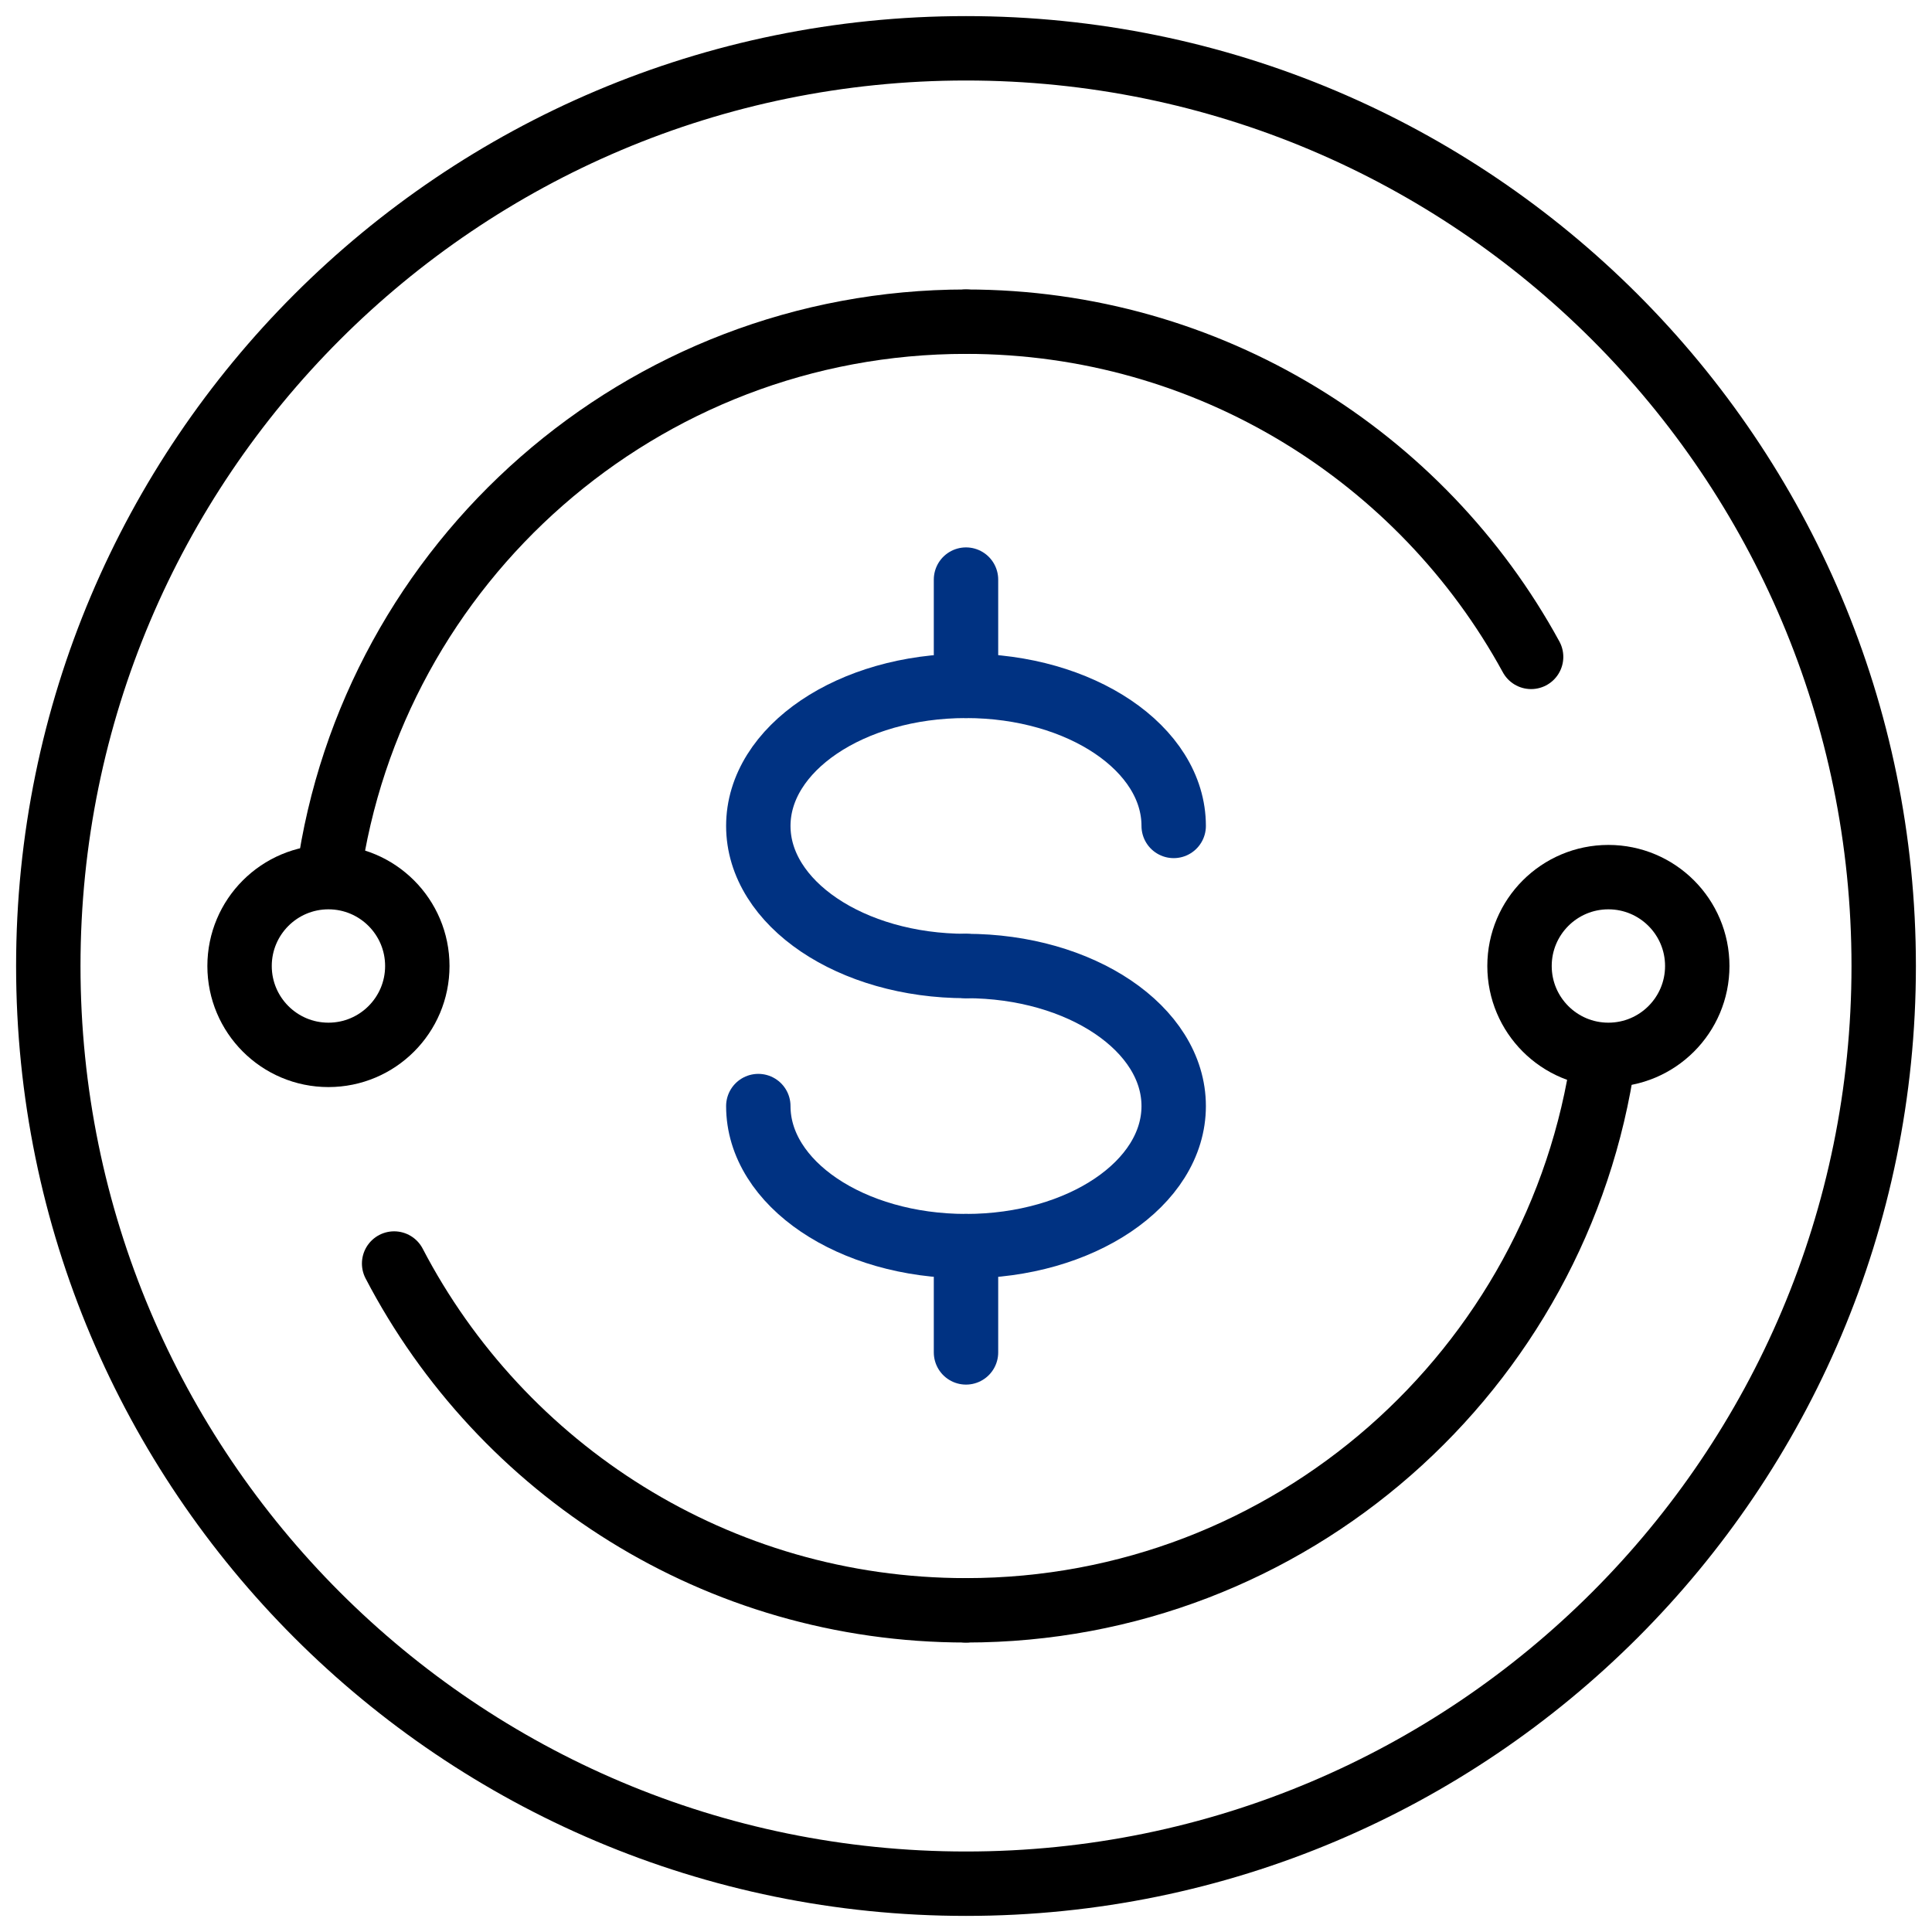
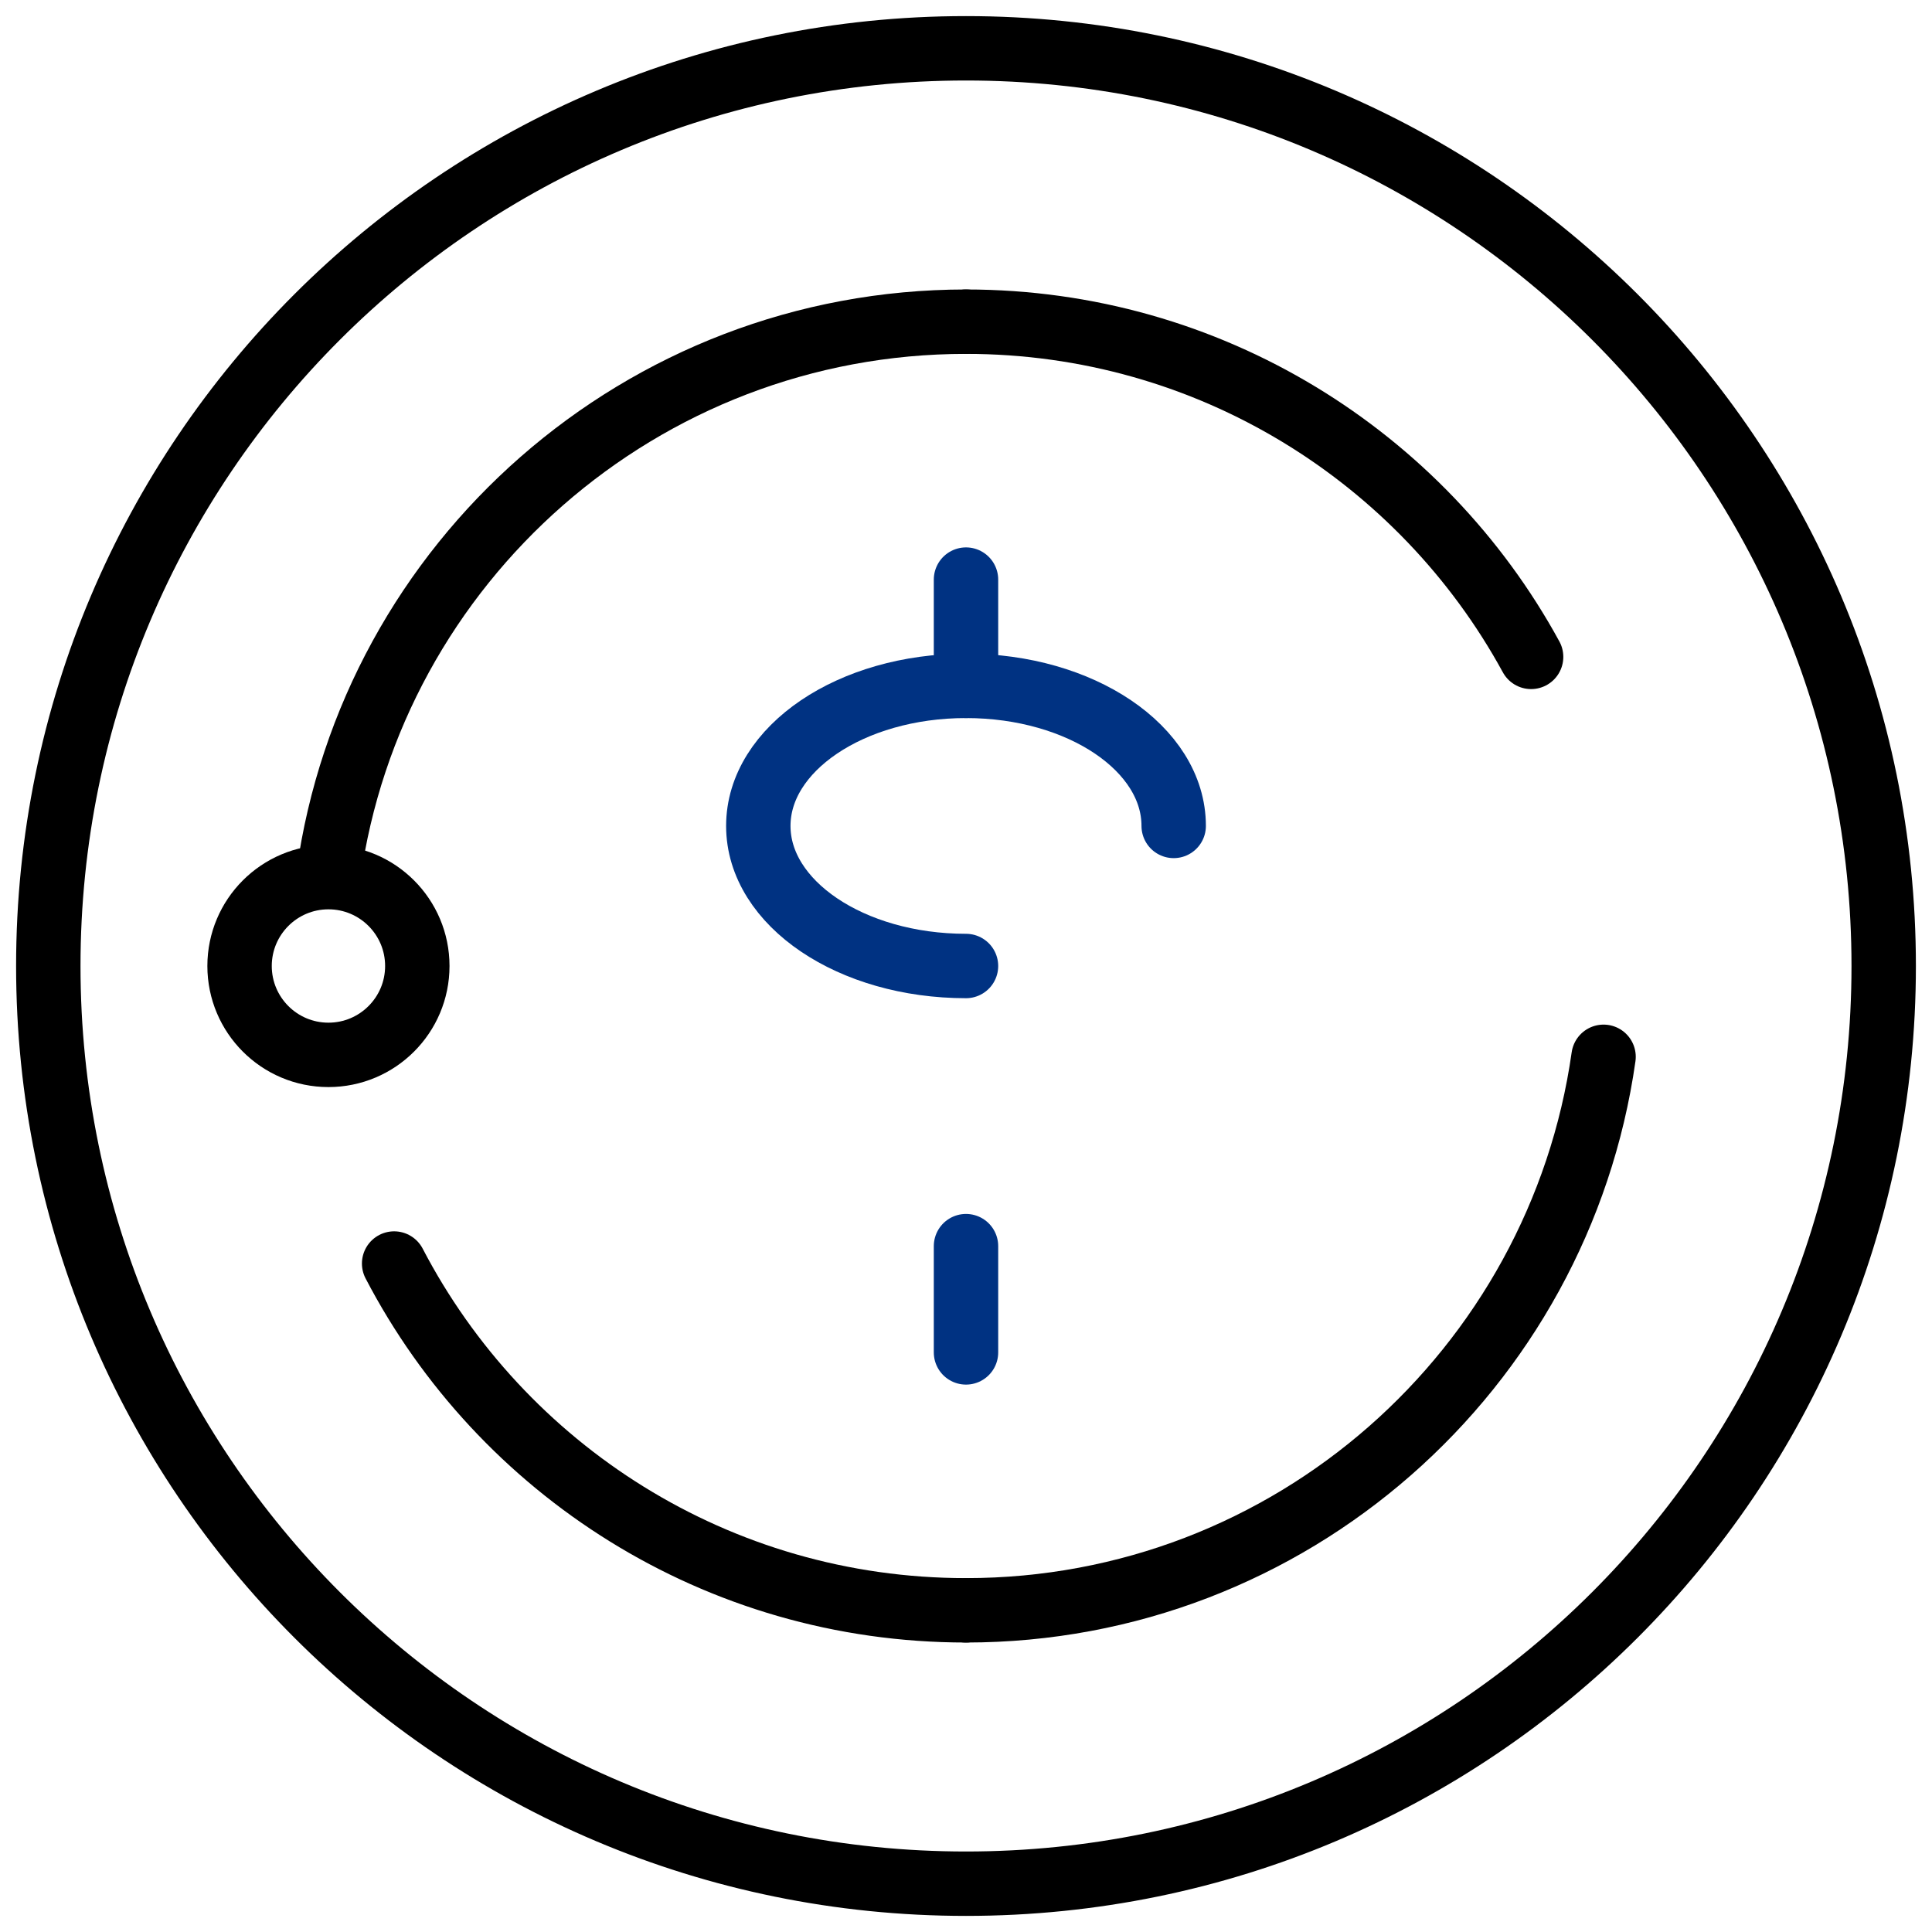
<svg xmlns="http://www.w3.org/2000/svg" width="60" height="60" viewBox="0 0 60 60" fill="none">
  <g clip-path="url(#clip0_1496_3932)">
    <path d="M30 30C26.43 30 23.55 28.05 23.55 25.65C23.55 23.25 26.43 21.3 30 21.3C33.57 21.3 36.45 23.25 36.45 25.65" stroke="#003282" stroke-width="2" stroke-linecap="round" stroke-linejoin="round" />
-     <path d="M30 30C33.57 30 36.45 31.95 36.45 34.35C36.45 36.75 33.57 38.7 30 38.7C26.43 38.7 23.55 36.75 23.55 34.35" stroke="#003282" stroke-width="2" stroke-linecap="round" stroke-linejoin="round" />
    <path d="M30 21.3V18" stroke="#003282" stroke-width="2" stroke-linecap="round" stroke-linejoin="round" />
    <path d="M30 42V38.7" stroke="#003282" stroke-width="2" stroke-linecap="round" stroke-linejoin="round" />
-     <path d="M30 58.5C45.74 58.5 58.5 45.74 58.5 30C58.5 14.26 45.74 1.5 30 1.5C14.26 1.5 1.5 14.26 1.5 30C1.5 45.74 14.26 58.5 30 58.5Z" stroke="black" stroke-width="2" stroke-linecap="round" stroke-linejoin="round" />
+     <path d="M30 58.5C45.74 58.5 58.5 45.74 58.5 30C58.5 14.26 45.74 1.5 30 1.5C14.26 1.5 1.5 14.26 1.5 30C1.5 45.74 14.26 58.5 30 58.5" stroke="black" stroke-width="2" stroke-linecap="round" stroke-linejoin="round" />
    <path d="M12.24 39.24C15.57 45.63 22.26 50.01 30 50.01" stroke="black" stroke-width="2" stroke-linecap="round" stroke-linejoin="round" />
    <path d="M49.8 32.82C48.42 42.54 40.08 50.01 30 50.01" stroke="black" stroke-width="2" stroke-linecap="round" stroke-linejoin="round" />
    <path d="M30 9.99C19.92 9.99 11.55 17.46 10.2 27.18" stroke="black" stroke-width="2" stroke-linecap="round" stroke-linejoin="round" />
    <path d="M30 9.99C37.56 9.99 44.16 14.19 47.55 20.4" stroke="black" stroke-width="2" stroke-linecap="round" stroke-linejoin="round" />
-     <path d="M49.95 32.76C51.474 32.76 52.71 31.524 52.71 30C52.71 28.476 51.474 27.24 49.95 27.24C48.426 27.24 47.19 28.476 47.19 30C47.19 31.524 48.426 32.76 49.95 32.76Z" stroke="black" stroke-width="2" stroke-linecap="round" stroke-linejoin="round" />
    <path d="M10.2 32.76C11.724 32.76 12.96 31.524 12.96 30C12.96 28.476 11.724 27.24 10.2 27.24C8.676 27.24 7.44 28.476 7.44 30C7.44 31.524 8.676 32.76 10.2 32.76Z" stroke="black" stroke-width="2" stroke-linecap="round" stroke-linejoin="round" />
  </g>
  <defs>
    <clipPath id="clip0_1496_3932">
      <rect width="60" height="60" fill="white" />
    </clipPath>
  </defs>
</svg>